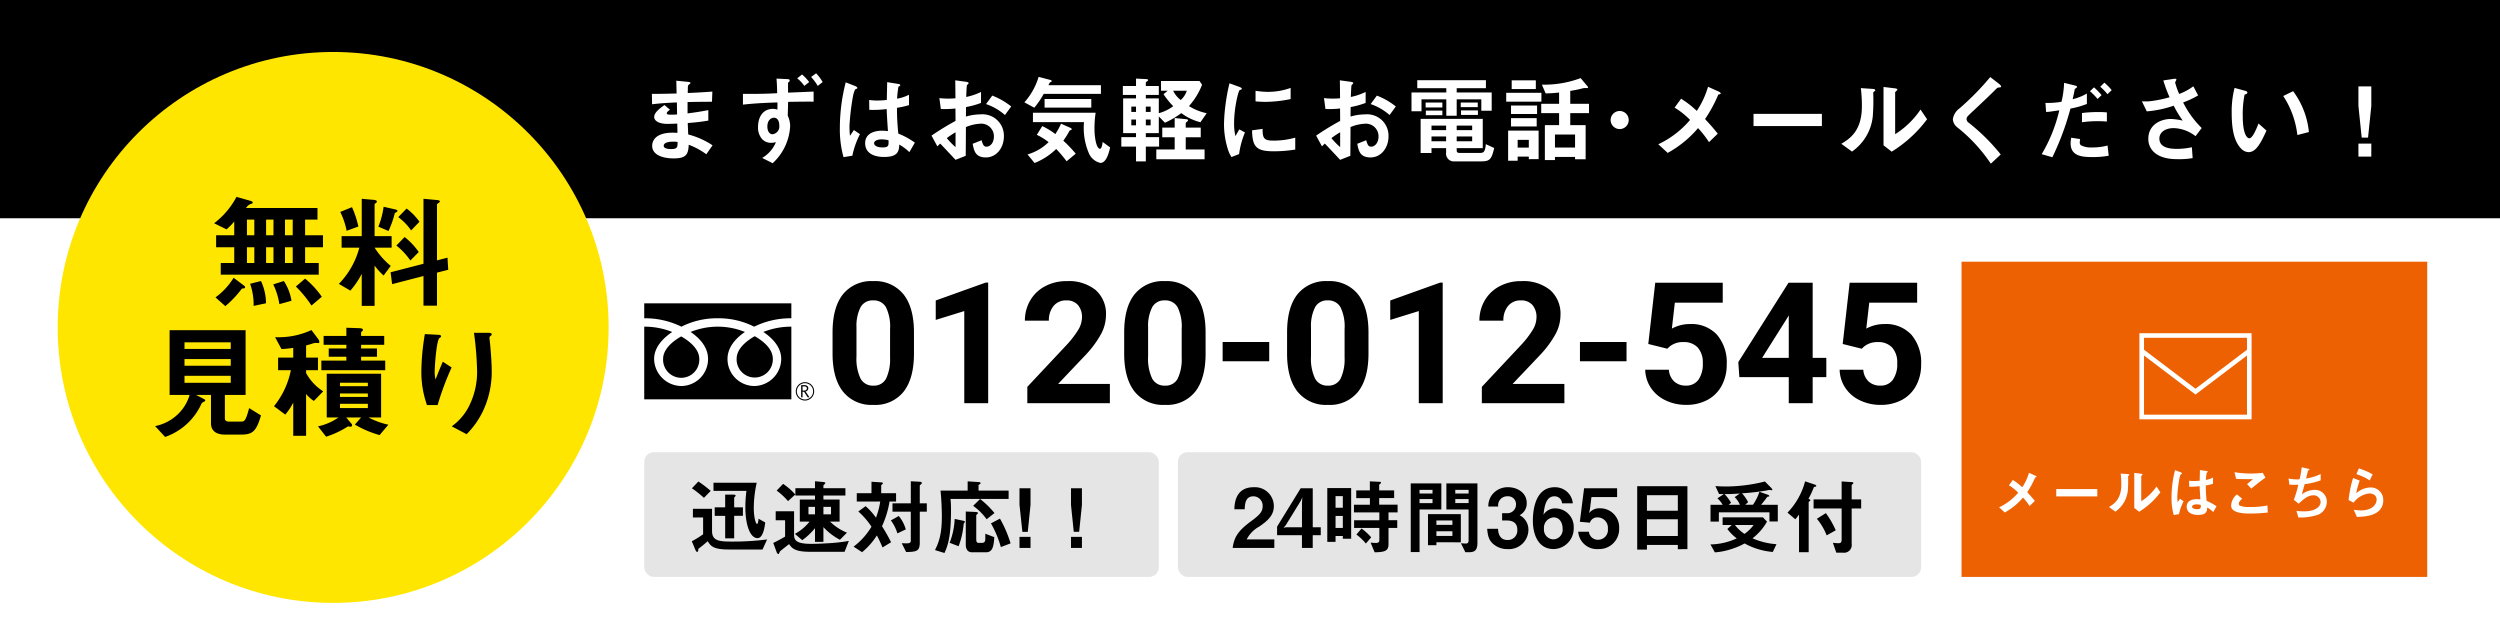
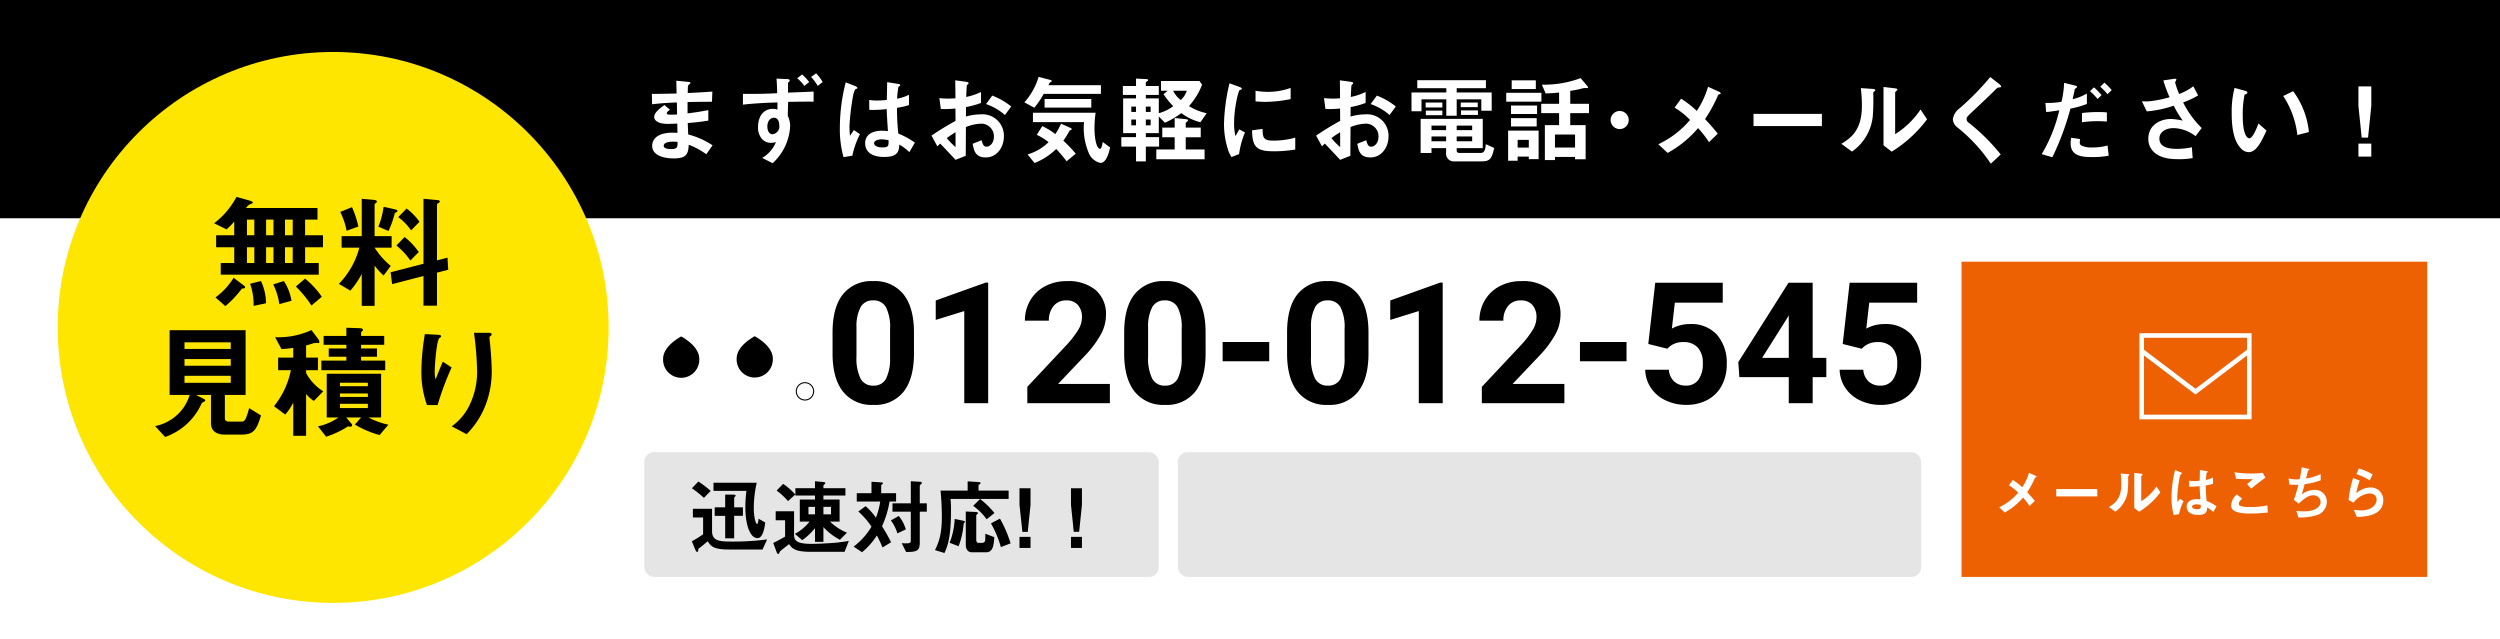
<svg xmlns="http://www.w3.org/2000/svg" width="520" height="132.973" viewBox="0 0 520 132.973">
  <rect x="0" y="0" width="520" height="132.973" fill="#333333" stroke="none" />
  <defs>
    <clipPath id="clip-path">
      <rect id="長方形_24504" data-name="長方形 24504" width="35.347" height="20.225" />
    </clipPath>
  </defs>
  <g id="pc_kotei" transform="translate(-327.168 -13682.836)">
    <rect id="長方形_23563" data-name="長方形 23563" width="520" height="45.405" transform="translate(327.168 13682.836)" />
    <rect id="長方形_23564" data-name="長方形 23564" width="520" height="87.568" transform="translate(327.168 13728.241)" fill="#fff" />
    <rect id="長方形_23568" data-name="長方形 23568" width="96.865" height="65.568" transform="translate(735.168 13737.269)" fill="#ed6103" />
    <path id="パス_5171" data-name="パス 5171" d="M16.32-2.34A16.627,16.627,0,0,0,11.26-4.6c-.06-1.18-.06-1.38-.1-2.38a42.991,42.991,0,0,0,4.28-.5V-9.66c-1.84.34-2.58.46-4.32.68v-2.36c1-.02,2.86-.06,5.08-.06l.08-2.12c-1.88.14-2.56.18-5.12.3.02-1.04.04-1.42.04-1.44a.65.65,0,0,1,.26-.36c.22-.18.26-.2.26-.28,0-.14-.12-.2-.5-.24l-2.44-.24.06,2.66c-1.78.04-2.86.08-5.14.08l.04,2.16c1.72-.2,2.86-.28,5.16-.38l.04,2.5a13.726,13.726,0,0,1-1.38.04c-.34,0-.76,0-.76-.28,0-.26.3-.48.66-.74l-1.14-.98c-.78.56-2.14,1.5-2.14,2.48,0,.78.92,1.44,2.76,1.44.58,0,1.68-.04,2.04-.06l.04,1.92-.56-.02c-4.5-.16-4.7,2.16-4.7,2.74C3.76-.6,5.48.38,8.24.38c2.56,0,3.04-.8,3.12-2.84A15.076,15.076,0,0,1,15.02-.48Zm-7.28-.7c.02,1.12-.06,1.48-1.36,1.48-.24,0-1.52,0-1.52-.68,0-.52.64-.86,1.94-.86A5.177,5.177,0,0,1,9.04-3.04Zm28.3-10.48c-4.26.18-4.74.2-5.32.22v-1.98c0-.1.06-.16.18-.24a.349.349,0,0,0,.16-.3c0-.2-.1-.28-.58-.3l-2.16-.1c.12,1.38.12,2.42.14,3.04-1.88.1-3.68.16-7.12.14v2.24c2.66-.32,5.84-.42,7.18-.46,0,.86,0,1.06-.02,1.5a2.447,2.447,0,0,0-.92-.16c-2.04,0-3.1,1.62-3.1,3.78a3.584,3.584,0,0,0,.86,2.52,2.509,2.509,0,0,0,1.82.76A4.216,4.216,0,0,0,29.5-3,6.773,6.773,0,0,1,26.64.28l2.18,1.1a11.232,11.232,0,0,0,3.64-7.7,5.157,5.157,0,0,0-.5-2.18l.08-2.88c2.76-.04,3.62-.06,5.3-.04ZM30.2-6.46a1.621,1.621,0,0,1-1.42,1.82c-.58,0-1.06-.6-1.06-1.62,0-1.22.7-1.82,1.4-1.82C29.94-8.08,30.2-7.18,30.2-6.46Zm9.02-9.04a9.17,9.17,0,0,0-1.36-1.82l-1.04.76A11.071,11.071,0,0,1,38.2-14.7Zm-2.8,0a10.047,10.047,0,0,0-1.48-1.58l-1.02.8A7.075,7.075,0,0,1,35.4-14.7ZM58.4-2.9a16.008,16.008,0,0,0-3.44-1.88,49.134,49.134,0,0,1-.28-5.36,18.685,18.685,0,0,0,2.5-.56v-2.16a8.732,8.732,0,0,1-2.48.82,23.072,23.072,0,0,1,.28-2.48c.2-.12.38-.22.38-.32,0-.12-.06-.22-.48-.28l-2.24-.36c-.04,1.98-.04,2.2-.08,3.7a15.832,15.832,0,0,1-1.86.12,10.411,10.411,0,0,1-1.8-.12l.02,2.06a22.232,22.232,0,0,0,3.62-.16c.04,1.36.1,2.2.26,4.58-.4-.04-.82-.08-1.22-.08-1.94,0-3.52.78-3.52,2.58C48.06.08,51.42.08,52,.08c2.72,0,3.12-1.04,3.16-2.58a10.7,10.7,0,0,1,2.1,1.58ZM46.98-4.66l-1.26-.86-.82,1.2a19.7,19.7,0,0,1-.1-2.1,50.819,50.819,0,0,1,.74-6.2,5.717,5.717,0,0,1,.44-1.36,3.077,3.077,0,0,0,.38-.16.173.173,0,0,0,.08-.14c0-.2-.42-.38-.48-.4l-1.94-.76A37.915,37.915,0,0,0,42.8-6.08a21.515,21.515,0,0,0,.76,6.2l1.84-.3A17.566,17.566,0,0,1,46.98-4.66ZM52.92-3.4c.04,1.04.08,1.5-1.24,1.5-1.18,0-1.76-.42-1.76-.88s.64-.8,1.58-.8A6.879,6.879,0,0,1,52.92-3.4ZM63.08-2.12a8.072,8.072,0,0,1,.6-.58C65.5-.78,66-.24,66.86.68l2.12-.84c.02-2.44.02-2.8.04-5.98a8.966,8.966,0,0,1,3.04-.7,2.625,2.625,0,0,1,2.78,2.66c0,1.4-.82,2.12-1.54,2.12-.62,0-.78-.52-1.02-1.34l-1.86.74C70.7-1.2,70.98.18,73.18.18c2.14,0,3.74-1.94,3.74-4.4A4.449,4.449,0,0,0,72.1-8.78a11.075,11.075,0,0,0-3.08.46l.02-1.98a17.438,17.438,0,0,0,3.12-.86v-2.28a12.694,12.694,0,0,1-3.08,1.04c.02-.38.08-2.34.16-2.46.04-.06.34-.3.34-.38,0-.1,0-.24-.56-.32l-2.22-.3c.02,1.3.02,1.48.04,3.74-.58.04-.88.06-1.38.06a16.115,16.115,0,0,1-1.96-.1l.3,2.26a19.628,19.628,0,0,0,3.04-.1l.02,2.58a57.293,57.293,0,0,0-5,3.06Zm3.78.16a16.815,16.815,0,0,1-1.82-1.88,20.517,20.517,0,0,1,1.82-1.22Zm11.58-8.46a14.712,14.712,0,0,0-3.94-2.26l-1.3,1.76a11.633,11.633,0,0,1,3.94,2.28ZM97.1-13.04v-1.8H86.18c.24-.48.26-.54.36-.6l.28-.14a.289.289,0,0,0,.04-.14c0-.14-.2-.2-.28-.22l-2.44-.64a13.945,13.945,0,0,1-2.96,5.3l2.06,1.12a17.722,17.722,0,0,0,1.96-2.88Zm-2,2.86v-1.8H85.38v1.8ZM99.02-1.9,97.46-3.04c-.02.32-.2,1.42-.54,1.42-.74,0-1.16-2.22-1.16-4.24A22.148,22.148,0,0,1,96-9.12H82.96v1.96H93.58a13.342,13.342,0,0,0,.96,6.34A3.429,3.429,0,0,0,97,1.32C98.12,1.32,98.68-.42,99.02-1.9ZM91.86-.6a25.748,25.748,0,0,0-2.58-2.7,17.423,17.423,0,0,0,1.28-2.06.841.841,0,0,1,.3-.16c.06-.02.16-.06.16-.16,0-.16-.22-.28-.32-.32l-1.9-.84a13.76,13.76,0,0,1-1.18,2.16A15.228,15.228,0,0,0,84.9-6.34L83.76-4.52A12.461,12.461,0,0,1,86.22-3,10.559,10.559,0,0,1,81.84-.44L83.3,1.34a13.737,13.737,0,0,0,4.5-2.92A26.919,26.919,0,0,1,89.96.98ZM119.1-9.02a11.073,11.073,0,0,1-3.68-1.48,14.784,14.784,0,0,0,2.72-4.44l-.54-.78h-8v2.02H111l-.88.72a16.307,16.307,0,0,0,2.02,2.5,8.866,8.866,0,0,1-3,1.46V-12.1h-2.7v-.72h2.7v-1.86h-2.7v-.68c0-.1.08-.16.26-.3.08-.04.22-.14.22-.24,0-.18-.28-.22-.46-.22l-2.06-.1v1.54h-2.74v1.86h2.74v.72h-2.68v7.22h2.68v.84h-3.06v1.96h3.06V1h2.04V-2.08h2.76V-4.04h-2.76v-.84h2.7V-8.34l1.28,1.3a17.472,17.472,0,0,0,3.4-2,11.192,11.192,0,0,0,3.98,1.9Zm-11.66-.26h-1V-10.4h1Zm0,2.78h-1V-7.7h1ZM104.4-9.28h-.98V-10.4h.98Zm0,2.78h-.98V-7.7h.98ZM118.66.56V-1.48h-3.92V-4.02h3.12v-2h-3.12v-.9c0-.12.04-.14.36-.42a.3.3,0,0,0,.12-.2c0-.18-.22-.22-.46-.24l-2.32-.24v2h-2.58v2h2.58v2.54h-3.82V.56Zm-3.7-14.26a4.343,4.343,0,0,1-1.26,1.94,5.423,5.423,0,0,1-1.58-1.94Zm21.6,1.74v-2.32a13.971,13.971,0,0,1-4.74.82,17.617,17.617,0,0,1-2.56-.22v2.2c1.06.1,1.98.1,2.14.1A26.861,26.861,0,0,0,136.56-11.96Zm.96,10.5V-3.94a16.315,16.315,0,0,1-4.56.62c-2.02,0-2.22-.54-2.24-2.44l-2.18.3c.06,3.38.82,4.36,4.46,4.36A27.337,27.337,0,0,0,137.52-1.46ZM127.06-5.02l-1.18-.64c-.44.78-.56.98-.8,1.4A11,11,0,0,1,124.8-7c0-3.02.86-6.64,1.16-6.82.04-.02.3-.12.34-.14a.237.237,0,0,0,.1-.18c0-.16-.38-.3-.52-.36l-2.04-.74a39.419,39.419,0,0,0-.84,4.56,35.377,35.377,0,0,0-.3,3.94,17.425,17.425,0,0,0,.82,5.26A6.122,6.122,0,0,0,124.26.1l1.58-.62A17.744,17.744,0,0,1,127.06-5.02Zm16.02,2.9a8.072,8.072,0,0,1,.6-.58C145.5-.78,146-.24,146.86.68l2.12-.84c.02-2.44.02-2.8.04-5.98a8.966,8.966,0,0,1,3.04-.7,2.625,2.625,0,0,1,2.78,2.66c0,1.4-.82,2.12-1.54,2.12-.62,0-.78-.52-1.02-1.34l-1.86.74c.28,1.46.56,2.84,2.76,2.84,2.14,0,3.74-1.94,3.74-4.4a4.449,4.449,0,0,0-4.82-4.56,11.075,11.075,0,0,0-3.08.46l.02-1.98a17.438,17.438,0,0,0,3.12-.86v-2.28a12.694,12.694,0,0,1-3.08,1.04c.02-.38.08-2.34.16-2.46.04-.06.34-.3.34-.38,0-.1,0-.24-.56-.32l-2.22-.3c.02,1.3.02,1.48.04,3.74-.58.04-.88.06-1.38.06a16.115,16.115,0,0,1-1.96-.1l.3,2.26a19.628,19.628,0,0,0,3.04-.1l.02,2.58a57.293,57.293,0,0,0-5,3.06Zm3.78.16a16.815,16.815,0,0,1-1.82-1.88,20.519,20.519,0,0,1,1.82-1.22Zm11.58-8.46a14.712,14.712,0,0,0-3.94-2.26l-1.3,1.76a11.633,11.633,0,0,1,3.94,2.28Zm19.94.88v-3.8H171.1v-.88h6.08v-1.66H162.9v1.66h6.04v.88H161.7v3.92h2.08V-11.9h5.16v3.4h2.16v-3.4h5.12v2.36ZM174.32-5.5H171.1v-.94h3.22Zm4.58,3.72-1.74-.8c-.12,1.58-.48,1.82-1.14,1.82h-4.34c-.48,0-.58-.2-.58-.6v-.4h5.42V-7.84H163.6v7.1h2.26V-1.76h3.04v.92A1.62,1.62,0,0,0,170.7,1h5.4C177.88,1,178.34.72,178.9-1.78Zm-4.58-1.4H171.1v-1h3.22ZM168.9-5.5h-3.04v-.94h3.04Zm0,2.32h-3.04v-1h3.04Zm-.78-7.04v-1.02h-3.48v1.02Zm0,1.62v-.96h-3.44v.96Zm7.36-1.68v-.96h-3.54v.96Zm.04,1.62V-9.6H172v.94Zm23.1-.38v-1.94h-3.9v-2.68c1.24-.2,2.02-.38,2.22-.44a3.862,3.862,0,0,1,.82-.16,5.23,5.23,0,0,0,.56,0,.113.113,0,0,0,.1-.12.245.245,0,0,0-.06-.18l-1.48-1.76a21.62,21.62,0,0,1-8.06,1.36l.78,1.82a27.465,27.465,0,0,0,2.8-.18v2.34h-3.72v1.94h3.72v2.5h-2.96V.72h2.1V.08h4.18V.56h2.2v-7.1h-3.2v-2.5Zm-11.06-5v-1.82h-5.02v1.82Zm8.16,12.16h-4.18v-2.7h4.18Zm-7.9-6.98v-1.76H182.4v1.76Zm-.08,2.6V-8H182.4v1.74Zm.4,6.8V-5.4H181.8V.86h1.98V0h2.32V.54Zm-2.04-2.4h-2.32V-3.48h2.32Zm2.62-9.56v-1.84H181.4v1.84ZM205-9.48a1.891,1.891,0,0,0-1.88,1.88A1.891,1.891,0,0,0,205-5.72a1.878,1.878,0,0,0,1.88-1.88A1.878,1.878,0,0,0,205-9.48Zm21.02-3.64c0-.18-.32-.36-.42-.4l-2.22-1a18.146,18.146,0,0,1-2.34,5.02,21.075,21.075,0,0,0-3.26-2.54l-1.36,1.86a15.736,15.736,0,0,1,3.22,2.56,19.751,19.751,0,0,1-6.6,5.06l1.94,1.8a22.3,22.3,0,0,0,6.32-5.16A20.27,20.27,0,0,1,223.58-3l1.82-1.76c-1-1.26-1.74-2.08-2.64-3.04a29.4,29.4,0,0,0,2.76-5.1C225.72-12.94,226.02-13,226.02-13.12Zm21.04,6.78V-8.88H232.84v2.54Zm21.88-1.42-1.36-2.02a17.771,17.771,0,0,1-5.28,5.12V-13.4c0-.02.24-.22.24-.24.18-.16.22-.22.22-.3,0-.2-.38-.24-.56-.26l-2.32-.28V-2.34l1.7,1.32A26.625,26.625,0,0,0,268.94-7.76Zm-10.78-6.02c0-.22-.22-.28-.58-.3l-2.42-.16a29.328,29.328,0,0,1,.22,3.78c0,4.98-2.36,6.68-4.28,7.8l2.22,1.62a10.192,10.192,0,0,0,4.32-7.26,41.429,41.429,0,0,0,.1-4.92c0-.1,0-.14.14-.26C258.12-13.68,258.16-13.7,258.16-13.78Zm26.18-.8c0-.2-.38-.5-.42-.54l-1.84-1.42a55.231,55.231,0,0,1-6.4,6.52,3.431,3.431,0,0,0-1.38,2.24,2.341,2.341,0,0,0,1,1.76,33.3,33.3,0,0,1,6.9,7.5l2.06-1.92a40.98,40.98,0,0,0-6.76-6.68.853.853,0,0,1-.34-.7c0-.38.1-.48,1.42-1.72,2.06-1.92,4-3.78,4.42-4.22.52-.52.58-.58.82-.6C284.28-14.42,284.34-14.42,284.34-14.58Zm22,7.3v-1.9a15.207,15.207,0,0,0-1.86-.08,26.919,26.919,0,0,0-3.32.2v1.92A23.242,23.242,0,0,1,306.34-7.28Zm-4.16-3.66v-2.18a10.3,10.3,0,0,1-2.96,1.18c.14-.58.34-1.54.36-1.64.06-.42.06-.48.2-.56.32-.24.36-.26.36-.34,0-.14-.12-.22-.44-.3l-2.26-.56a19.662,19.662,0,0,1-.54,3.94,16.676,16.676,0,0,1-3.34.24l.14,1.88a8.131,8.131,0,0,0,1.2-.12c.16-.02,1.54-.22,1.54-.22A31.921,31.921,0,0,1,292.78-.5L295,.14a56.4,56.4,0,0,0,3.76-10.12A18.718,18.718,0,0,0,302.18-10.94Zm5.16-2.88a11.779,11.779,0,0,0-1.52-1.56l-.86.86a11.585,11.585,0,0,1,1.5,1.54Zm-2.1,1.04a14.526,14.526,0,0,0-1.58-1.62l-.84.8a12.93,12.93,0,0,1,1.58,1.62Zm1.48,12.6-.24-2.12a11.8,11.8,0,0,1-3.24.4,4.487,4.487,0,0,1-2.28-.44.665.665,0,0,1-.26-.54,4.6,4.6,0,0,1,.08-.76l-1.86-.28a5.457,5.457,0,0,0-.12,1.18c0,2.72,2.54,2.84,4.48,2.84A17.515,17.515,0,0,0,306.72-.18Zm19.34-5.76a20.084,20.084,0,0,1-3.86-5.32,18.335,18.335,0,0,0,3.12-1.46l-1-1.9a11.786,11.786,0,0,1-2.94,1.6,14.059,14.059,0,0,1-.84-2.38c0-.12.26-.52.26-.62,0-.26-.56-.14-.7-.12l-2.02.3a27.645,27.645,0,0,0,1.3,3.5,24.984,24.984,0,0,1-4.18.84,10.114,10.114,0,0,1-1.58,0l1.02,2.1a22.979,22.979,0,0,0,5.6-1.18,21.872,21.872,0,0,0,1.88,3.1,13.29,13.29,0,0,0-2.44-.34c-2.2,0-4.72,1.22-4.72,4.12a3.662,3.662,0,0,0,.78,2.34c1.4,1.8,4.12,1.9,5.28,1.9a16.685,16.685,0,0,0,3.16-.22l-.16-2.26a15.133,15.133,0,0,1-3.08.34c-2.34,0-3.68-.62-3.68-2.16,0-1.36,1.34-2.16,2.94-2.16a7.7,7.7,0,0,1,4.58,1.68Zm22.3.84a17,17,0,0,0-3.28-8.5l-2.06,1a18.6,18.6,0,0,1,2.94,8.12Zm-8.82-.3-1.66-1.48c-.38.96-1.2,3.08-1.92,3.08-.4,0-1.36-.72-1.36-4.62a20.732,20.732,0,0,1,.38-4.46c.34-.12.58-.2.58-.42,0-.24-.32-.34-.46-.38l-2.2-.6a19.478,19.478,0,0,0-.6,5.2c0,3.8.64,6.14,2.04,7.5a2.181,2.181,0,0,0,1.48.66C337.44-.92,338.44-3.04,339.54-5.4Zm19.12,2.7V0h2.68V-2.7Zm0-11.9v4.06l.68,6.6h1.32l.68-6.6V-14.6Z" transform="translate(459.06 13715.403)" fill="#fff" />
    <circle id="楕円形_439" data-name="楕円形 439" cx="57.297" cy="57.297" r="57.297" transform="translate(339.168 13693.646)" fill="#ffe600" />
    <path id="パス_5172" data-name="パス 5172" d="M-1.82-10.92v-2.5H-5.538v-3.25h2.574v-2.418H-17.836c.468-.6.624-.676.806-.754.6-.234.6-.234.6-.364,0-.234-.39-.338-.442-.364l-2.938-.832a16.723,16.723,0,0,1-4.654,5.486l2.574,1.274a12.075,12.075,0,0,0,1.612-1.638v2.86h-3.77v2.5h3.77v3.276h-2.808v2.418H-2.7V-7.644H-5.538V-10.92Zm-10.3-2.5H-13.65v-3.25h1.534Zm0,5.772H-13.65V-10.92h1.534Zm4-5.772H-9.724v-3.25h1.612Zm0,5.772H-9.724V-10.92h1.612Zm-7.982-5.772h-1.534v-3.25h1.534Zm0,5.772h-1.534V-10.92h1.534Zm14.04,7.02a18.208,18.208,0,0,0-3.484-3.77L-7.462-2.756A23.81,23.81,0,0,1-4.212,1.2ZM-8.372.208A10.539,10.539,0,0,0-9.958-3.9l-2.21.7A13.941,13.941,0,0,1-10.894.91Zm-5.3.52A11.064,11.064,0,0,0-14.716-3.9l-2.262.572a13.035,13.035,0,0,1,.728,4.6ZM-18.018-2.6c0-.1-.052-.208-.286-.39L-20.41-4.576A14.237,14.237,0,0,1-24.18-.494l2.054,1.82A21.671,21.671,0,0,0-18.772-2.21c.1-.13.13-.13.494-.156C-18.2-2.392-18.018-2.418-18.018-2.6Zm36.27-13.624a12.347,12.347,0,0,0-2.678-2.756l-1.742,1.794A11.309,11.309,0,0,1,16.51-14.43Zm-4.576-2.262c0-.156-.156-.234-.7-.364l-2.184-.494A17.207,17.207,0,0,1,9.7-15.21l2.106.91a19.887,19.887,0,0,0,1.3-3.666c.026-.078.052-.1.312-.234C13.468-18.226,13.676-18.356,13.676-18.486ZM24.232-6.24l-.156-2.522-2.184.572V-19.812c0-.1.156-.208.416-.39.1-.078.182-.13.182-.234,0-.156-.1-.26-.624-.312l-2.782-.26v13.52L12.246-5.72l.312,2.47,6.526-1.69V1.222h2.808V-5.642ZM18.1-9.932a14.654,14.654,0,0,0-2.938-3.12l-1.716,1.768a14.425,14.425,0,0,1,2.912,3.12Zm-12.558-5.3a20.4,20.4,0,0,0-1.326-4.03l-2.444.988a15.411,15.411,0,0,1,1.326,3.926Zm6.916,4.394v-2.392H8.918v-6.578c0-.13.052-.156.26-.312a.376.376,0,0,0,.208-.312c0-.156-.1-.312-.806-.364l-2.34-.208v7.774H2.054v2.392H5.746A17.054,17.054,0,0,1,1.482-3.3L3.874-1.9A17.6,17.6,0,0,0,6.24-5.382V1.274H8.918V-7.1A13.955,13.955,0,0,0,10.79-5.044l1.482-2a15.905,15.905,0,0,1-3.354-3.8Zm-27.17,34.9-2.47-1.534c-.728,2.808-1.04,2.808-1.69,2.808H-21.45c-.416,0-.78-.182-.78-.676V19.8h4.316V6.33H-33.722V19.8h4.16a9.044,9.044,0,0,1-2.548,4.108,9.412,9.412,0,0,1-4.628,2.366l2.08,2.262a12.936,12.936,0,0,0,7.54-6.864c.13-.26.156-.26.65-.52a.27.27,0,0,0,.156-.208.352.352,0,0,0-.182-.26L-28.21,19.8h3.094v5.9c0,1.56,1.118,2.34,2.834,2.34h3.51C-16.38,28.04-15.652,27.234-14.716,24.062Zm-6.292-10.348h-9.62V12.336h9.62Zm0-3.484h-9.62V8.852h9.62Zm0,7.046h-9.62V15.82h9.62Zm32.786,8.71a15.942,15.942,0,0,1-4.134-1.508H10.27v-9.1H-1.04v9.1H1.4A11.361,11.361,0,0,1-2.86,26.324l1.69,2.158a18.966,18.966,0,0,0,4.576-2.158,2.51,2.51,0,0,0,.468.078.317.317,0,0,0,.364-.312.492.492,0,0,0-.182-.364l-1.04-1.248H6.11L4.81,25.96a21.365,21.365,0,0,0,5.148,2.184ZM7.514,20.214h-5.8v-.728h5.8Zm0-2.236h-5.8V17.25h5.8Zm0,4.55h-5.8v-.884h5.8Zm3.614-7.878v-2H6.11v-.806h3.3V10.126H6.11V9.372h4.81V7.526H6.11V6.85c0-.1.026-.156.182-.286.1-.1.208-.182.208-.312,0-.156-.208-.312-.624-.338l-2.834-.1V7.526H-1.69V9.372H3.042v.754H-.624v1.716H3.042v.806h-5.2v2Zm-12.9,4.394a10.453,10.453,0,0,1-3.562-3.8v-.6h2.47V12.024H-5.33V9.5c.26-.078.78-.208,1.17-.338a2.683,2.683,0,0,1,.884-.182c.078,0,.416.026.468.026.234,0,.234-.182.234-.26a.982.982,0,0,0-.182-.494L-4.212,6.3a16.472,16.472,0,0,1-7.566,1.482l1.326,2.47A21.381,21.381,0,0,0-8.008,10v2.028h-3.146V14.65H-8.5a17.243,17.243,0,0,1-3.51,7.488l2.34,1.742a11.469,11.469,0,0,0,1.664-2.5V28.3H-5.33V19.59a6.974,6.974,0,0,0,1.612,1.456Zm35.048-4.16c0-1.716-.156-3.64-.312-5.46-.026-.26-.156-1.352-.156-1.586s.468-.39.468-.624c0-.338-.468-.338-.546-.338H29.588a67.837,67.837,0,0,1,.65,8.086,15.8,15.8,0,0,1-1.586,6.968,11.475,11.475,0,0,1-3.692,4.394l3.094,1.638a17.408,17.408,0,0,0,3.64-5.33A19.178,19.178,0,0,0,33.28,14.884Zm-8.346-.806-1.82-1.2c-.65,1.456-1.17,2.808-1.508,3.692a5.858,5.858,0,0,1-.182-1.612c0-1.56.416-6.526.962-6.968.1-.1.364-.208.364-.39,0-.26-.39-.312-.546-.312L19.37,7.136a49.212,49.212,0,0,0-.728,7.7,20.5,20.5,0,0,0,1.17,7.072h2.21A60.209,60.209,0,0,1,24.934,14.078Z" transform="translate(396.168 13745.188)" />
    <rect id="長方形_23565" data-name="長方形 23565" width="107.027" height="25.946" rx="2" transform="translate(461.168 13776.89)" fill="#e5e5e5" />
    <rect id="長方形_23566" data-name="長方形 23566" width="154.595" height="25.946" rx="2" transform="translate(572.168 13776.89)" fill="#e5e5e5" />
    <path id="パス_5174" data-name="パス 5174" d="M16.167-5.3l-1.394-.782c-.017.527-.153,1.1-.306,1.1-.238,0-.68-1.275-.68-3.366a24.358,24.358,0,0,1,.612-5.219H5.406v1.7h6.851a26.4,26.4,0,0,0-.221,3.383c0,3.74,1,6.443,2.533,6.443C15.759-2.04,16.082-4.539,16.167-5.3ZM4.828-11.866a23.414,23.414,0,0,0-2.567-1.955L.918-12.41a22.056,22.056,0,0,1,2.5,1.989Zm6.7,5.185V-8.449H9.707v-2.006c.187-.238.306-.34.306-.442,0-.2-.442-.2-.7-.2H7.837v2.652H5.661v1.768H7.837v4.675h1.87V-6.681Zm5.032,4.913A56.242,56.242,0,0,1,9.1-1.326c-2.652,0-3.995-.221-3.995-2.21V-8.143H1.122v1.8H3.247v3.5A19.4,19.4,0,0,1,.9-1.394l.7,1.7c.085.187.221.51.374.51.272,0,.272-.323.272-.629.816-.6,1.275-1,1.955-1.581C4.862-.374,5.355.323,8.619.323h6.987ZM33.167-3.179a10.831,10.831,0,0,1-3.519-2.3h1.989v-4.59H28.271V-10.9h4.573v-1.53H28.271v-.544c0-.068.034-.085.221-.272.136-.119.17-.17.17-.238,0-.119-.068-.2-.51-.238l-1.632-.153v1.445H22.44v1.53h4.08v.833H23.358v4.59h2.023a9.745,9.745,0,0,1-3.043,2.55l1.53,1.309a13.4,13.4,0,0,0,2.652-2.5v2.856h1.751V-4.335A12.672,12.672,0,0,0,31.705-1.7ZM29.852-6.987H28.271V-8.551h1.581Zm-3.332,0H25.16V-8.551h1.36Zm-4.1-4.131a13.14,13.14,0,0,0-2.533-2.21l-1.343,1.394A14.317,14.317,0,0,1,20.91-9.741ZM33.558-1.462a36.324,36.324,0,0,1-4.794.51c-1.666.1-2.839.1-3.077.1-3.077,0-3.519-.765-3.519-1.9V-7.633H18.343v1.87H20.3v3.4c-.765.459-1.785,1-2.465,1.326L18.547.884c.017.034.136.374.357.374.085,0,.1-.034.272-.408a.6.6,0,0,1,.238-.289C20.077.017,21.131-.8,21.131-.8,21.743.119,22.44.8,25.466.8h7.208ZM49.776-7.548V-9.282H48.314V-12.92c0-.1.034-.136.272-.34a.322.322,0,0,0,.153-.255c0-.2-.255-.255-.391-.255l-1.9-.1v4.59H42.636v1.734h3.808V-1.6c0,.6-.136.714-1.887.612L45.475.85c2.3-.034,2.839-.238,2.839-2.04V-7.548ZM45.407-3.859a7.772,7.772,0,0,0-1.462-2.788L42.3-5.729a8.756,8.756,0,0,1,1.36,2.7Zm-2.023-5.8V-11.39H40.29v-1.666c.187-.187.34-.221.34-.391a.205.205,0,0,0-.221-.187l-2.142-.136v2.38h-3.06v1.734h4.879A15.778,15.778,0,0,1,39.2-6.29a13.038,13.038,0,0,0-2.159-2.4L35.53-7.582A15.4,15.4,0,0,1,38.267-4.42,14.364,14.364,0,0,1,34.544-.272L36.312.884A14.755,14.755,0,0,0,39.389-2.6,26.266,26.266,0,0,1,40.562-.1L42.347-1.19c-.782-1.547-1.36-2.482-1.887-3.332a19.963,19.963,0,0,0,1.564-5.134Zm20.468,2.4a18.433,18.433,0,0,0-2.992-2.924L59.415-8.755A11.9,11.9,0,0,1,62.22-5.967ZM67.2-.952A25.175,25.175,0,0,0,64.991-6.1l-1.87.986a22.205,22.205,0,0,1,2.057,4.93ZM66.793-10.2v-1.734H60.537v-1.105c0-.085.085-.119.221-.2.187-.1.2-.187.2-.238,0-.136-.051-.2-.527-.238l-2.159-.136v1.921H52.632c.255,2.465.272,5.1.272,5.372,0,3.808-.663,5.474-1.428,7l1.972.612c.731-1.6,1.36-3.451,1.36-8.874a22.525,22.525,0,0,0-.1-2.38ZM63.818-2.244l-1.87-.714c0,.153,0,1.241-.017,1.292a.622.622,0,0,1-.629.612h-.714c-.425,0-.527-.221-.527-.816V-6.749a.257.257,0,0,1,.1-.2c.2-.17.255-.2.255-.306,0-.17-.272-.221-.612-.238l-1.921-.085v6.97C57.885.1,58.208.9,59.143.9h2.975C63.546.9,63.7-.561,63.818-2.244ZM57.7-5.423c0-.17-.255-.221-.408-.255l-1.717-.357a15.355,15.355,0,0,1-1.054,4.964l1.87.714A16.968,16.968,0,0,0,57.443-5c.017-.085.051-.119.187-.289A.177.177,0,0,0,57.7-5.423ZM71.349-8.959V-12.41H69.054v3.451l.6,5.61h1.122Zm0,8.959V-2.3H69.054V0Zm8.415-2.3V0h2.278V-2.3Zm0-10.115v3.451l.578,5.61h1.122l.578-5.61V-12.41Z" transform="translate(470.168 13796.809)" />
-     <path id="パス_5175" data-name="パス 5175" d="M9.061,0V-1.785H3.315A6.33,6.33,0,0,1,5.933-4.454C7.548-5.576,8.959-6.7,8.959-8.687a3.94,3.94,0,0,0-4.2-3.944C.918-12.631.782-9.146.748-8.041H2.907c.017-.918.068-2.7,1.785-2.7A1.946,1.946,0,0,1,6.63-8.687c0,1.088-.544,1.768-2.363,3.094C1.462-3.536.7-2.21.391,0Zm9.656-2.652V-4.3H17.051V-12.41H14.535l-4.9,7.973v1.785h5.168V0h2.244V-2.652ZM14.892-10.54l-.085,1.122V-4.3H11.458l-.476.119.476-.578,3.094-5.032ZM25.041-1.921v-10.54H20.077v11.2h1.717V-2.482h1.513v.561ZM23.307-8.364H21.794v-2.414h1.513Zm0,4.2H21.794v-2.5h1.513ZM34.7-7.4v-1.6H30.872V-10.37h3.111v-1.6H30.872v-1.139c0-.085.034-.085.2-.221a.336.336,0,0,0,.17-.238c0-.136-.1-.187-.221-.187l-2.091-.1v1.887H26.1v1.6h2.839v1.377H25.619v1.6h5.287v1.632H25.653v1.6h5.253v2.516c0,.527-.323.6-.7.6a10.448,10.448,0,0,1-1.122-.068L29.92.9C32.079.884,32.81.578,32.81-.765v-3.4h1.819v-1.6H32.81V-7.4ZM29.206-2.21A12.065,12.065,0,0,0,27.2-4.046L26.129-2.788A10.983,10.983,0,0,1,28.1-.918Zm22.1,1.088V-13.43h-6.46v5.423H49.47v6.426c0,.6-.306.663-.612.663a8.7,8.7,0,0,1-.986-.068L48.79.884h.816C50.847.884,51.306.374,51.306-1.122Zm-1.836-10.2H46.7v-.765H49.47Zm0,1.989H46.7v-.833H49.47Zm-1.615,8.16V-7.038H41.021v6.46h1.751v-.6ZM46.1-4.794H42.772v-.918H46.1Zm0,2.3H42.772v-.969H46.1Zm-2.3-5.508V-13.43H37.434V.85H39.27V-8.007Zm-1.836-3.315h-2.7v-.765h2.7Zm0,1.989h-2.7v-.833h2.7ZM61.914-3.774a3.405,3.405,0,0,0-1.836-3.043,2.7,2.7,0,0,0,1.479-2.567c0-2.074-1.938-3.247-3.859-3.247a4.074,4.074,0,0,0-3.5,1.785,3.988,3.988,0,0,0-.629,2.227h2.057a1.869,1.869,0,0,1,1.921-2.125A1.635,1.635,0,0,1,59.33-9.027a1.8,1.8,0,0,1-1.938,1.8H56.44v1.513h.952c1.326,0,2.21.544,2.21,1.955a1.964,1.964,0,0,1-2.04,2.108c-1.02,0-1.9-.578-1.972-2.329H53.329c.153,1.734.459,2.346,1.088,2.992A4.4,4.4,0,0,0,57.562.238,4.059,4.059,0,0,0,61.914-3.774Zm9.418-.442a3.842,3.842,0,0,0-3.757-4.012A2.849,2.849,0,0,0,65.042-6.9c.2-1.666.476-3.842,2.295-3.842A1.53,1.53,0,0,1,68.9-9.282h2.244a3.635,3.635,0,0,0-1.1-2.312,3.769,3.769,0,0,0-2.652-1.037c-4.437,0-4.556,5.7-4.556,7,0,2.55.935,5.865,4.352,5.865A4.281,4.281,0,0,0,71.332-4.216Zm-2.312.187A1.994,1.994,0,0,1,67.1-1.785a2.02,2.02,0,0,1-1.955-2.227,2.15,2.15,0,0,1,2.04-2.346C68.306-6.358,69.02-5.355,69.02-4.029Zm11.764-.119a3.942,3.942,0,0,0-3.944-4.1,2.729,2.729,0,0,0-2.312,1l.187-.884.306-2.448h5.338V-12.41H73.491l-.884,6.97,2.091.187a1.581,1.581,0,0,1,1.6-1.105A2.161,2.161,0,0,1,78.438-4a2.043,2.043,0,0,1-2.006,2.3,1.867,1.867,0,0,1-1.938-1.666H72.267a3.923,3.923,0,0,0,4.216,3.6A4.162,4.162,0,0,0,80.784-4.148Zm14.2,4.4v-13.09H84.541V.34h2.023V-.629H92.99V.255ZM92.99-7.735H86.564v-3.23H92.99Zm0,5.253H86.564V-5.967H92.99Zm20.791-3.026V-8.976H110.3c.527-.612,1.02-1.258,1.258-1.6.068-.068.085-.068.255-.1.034,0,.2-.017.2-.136,0-.136-.289-.255-.34-.272l-1.717-.6a10.044,10.044,0,0,1-1.343,2.7H107l.612-.527a8.6,8.6,0,0,0-1.275-1.853,50.2,50.2,0,0,0,5.066-.578,4.979,4.979,0,0,1,.7-.119c.068,0,.357.068.425.068s.119-.034.119-.1c0-.153-.2-.374-.272-.442L111.1-13.821a33.5,33.5,0,0,1-8.075,1.037c-1.054,0-1.7-.051-2.227-.085l.765,1.649c.34.017.68.017.986.017l-1.326.884a5.241,5.241,0,0,1,1.088,1.343H99.79v3.5h1.734V-7.412h10.523v1.9Zm-.272,4.726a14.749,14.749,0,0,1-4.981-1.224,11.593,11.593,0,0,0,3.009-3.468l-.85-.9h-8.381v1.6h1.9l-.918.833a10.141,10.141,0,0,0,1.955,1.955A13.631,13.631,0,0,1,99.773-.731l.918,1.649a13.622,13.622,0,0,0,3.2-.612,15.243,15.243,0,0,0,2.992-1.241A14.539,14.539,0,0,0,112.744.833Zm-7.616-8.194h-2.329l.493-.425a9.909,9.909,0,0,0-1.343-1.8c.952,0,1.717-.017,3.162-.119l-1.071.748A4.569,4.569,0,0,1,105.893-8.976Zm2.856,4.2a7.922,7.922,0,0,1-1.9,1.853,8.26,8.26,0,0,1-1.989-1.853Zm22.372-3.434V-10.1h-1.972v-2.924c0-.068.051-.136.187-.255.119-.1.17-.153.17-.221,0-.136-.153-.187-.425-.2l-2.023-.136v3.74h-5.831v1.887h5.831v6.443c0,.714-.238.782-.748.782-.17,0-.918-.068-1.071-.085l.714,2.057h1.394a1.606,1.606,0,0,0,1.8-1.836V-8.211Zm-5.287,4.539a18.332,18.332,0,0,0-2.057-3.57l-1.87,1.173a12.428,12.428,0,0,1,2.04,3.451ZM121.788-12.9c0-.187-.289-.272-.425-.323l-1.9-.629A14.84,14.84,0,0,1,115.8-7.344l1.615,1.377a6.8,6.8,0,0,0,.782-.986V.884h2.006V-9.52c0-.051.017-.068.187-.2.119-.068.17-.119.17-.2,0-.119-.119-.17-.391-.306a18.116,18.116,0,0,0,1.1-2.38c.034-.068.068-.085.272-.119C121.72-12.767,121.788-12.8,121.788-12.9Z" transform="translate(583.168 13796.809)" />
    <path id="パス_5176" data-name="パス 5176" d="M-32.388-7.872c0-.108-.192-.216-.252-.24l-1.332-.6a10.887,10.887,0,0,1-1.4,3.012,12.645,12.645,0,0,0-1.956-1.524l-.816,1.116a9.442,9.442,0,0,1,1.932,1.536,11.851,11.851,0,0,1-3.96,3.036l1.164,1.08a13.381,13.381,0,0,0,3.792-3.1A12.162,12.162,0,0,1-33.852-1.8l1.092-1.056c-.6-.756-1.044-1.248-1.584-1.824a17.643,17.643,0,0,0,1.656-3.06C-32.568-7.764-32.388-7.8-32.388-7.872ZM-19.764-3.8V-5.328H-28.3V-3.8Zm13.128-.852-.816-1.212A10.663,10.663,0,0,1-10.62-2.8V-8.04c0-.012.144-.132.144-.144.108-.1.132-.132.132-.18,0-.12-.228-.144-.336-.156l-1.392-.168V-1.4l1.02.792A15.975,15.975,0,0,0-6.636-4.656ZM-13.1-8.268c0-.132-.132-.168-.348-.18l-1.452-.1a17.6,17.6,0,0,1,.132,2.268c0,2.988-1.416,4.008-2.568,4.68l1.332.972A6.115,6.115,0,0,0-13.416-4.98a24.851,24.851,0,0,0,.06-2.952c0-.06,0-.084.084-.156C-13.128-8.208-13.1-8.22-13.1-8.268ZM5.04-1.74A9.6,9.6,0,0,0,2.976-2.868a29.48,29.48,0,0,1-.168-3.216,11.211,11.211,0,0,0,1.5-.336v-1.3a5.239,5.239,0,0,1-1.488.492,13.844,13.844,0,0,1,.168-1.488c.12-.072.228-.132.228-.192s-.036-.132-.288-.168L1.584-9.288C1.56-8.1,1.56-7.968,1.536-7.068A9.5,9.5,0,0,1,.42-7,6.246,6.246,0,0,1-.66-7.068l.012,1.236a13.339,13.339,0,0,0,2.172-.1c.024.816.06,1.32.156,2.748-.24-.024-.492-.048-.732-.048-1.164,0-2.112.468-2.112,1.548C-1.164.048.852.048,1.2.048,2.832.048,3.072-.576,3.1-1.5a6.42,6.42,0,0,1,1.26.948ZM-1.812-2.8l-.756-.516-.492.72a11.823,11.823,0,0,1-.06-1.26,30.491,30.491,0,0,1,.444-3.72,3.43,3.43,0,0,1,.264-.816,1.846,1.846,0,0,0,.228-.1.1.1,0,0,0,.048-.084c0-.12-.252-.228-.288-.24l-1.164-.456A22.749,22.749,0,0,0-4.32-3.648,12.909,12.909,0,0,0-3.864.072l1.1-.18A10.539,10.539,0,0,1-1.812-2.8Zm3.564.756c.024.624.048.9-.744.9C.3-1.14-.048-1.392-.048-1.668s.384-.48.948-.48A4.128,4.128,0,0,1,1.752-2.04ZM15.216-7.7l-.564-1.008a19.469,19.469,0,0,1-2.64.144,19.465,19.465,0,0,1-3.24-.276L9.1-7.464c.708.06,1.524.072,3.516.072L11.388-6.36l.876.948C12.924-5.964,14.16-6.984,15.216-7.7Zm.48,7.26-.072-1.488a16.012,16.012,0,0,1-3.744.324A4.58,4.58,0,0,1,9.84-1.9a.445.445,0,0,1-.168-.384c0-.408.408-.78.708-1.032l-1.1-.9a3.149,3.149,0,0,0-1.2,2.292,1.146,1.146,0,0,0,.4.936c.7.66,2.412.756,3.48.756C13.344-.228,14.64-.348,15.7-.444ZM27.984-2.736A2.471,2.471,0,0,0,25.32-5.16a4.667,4.667,0,0,0-2.544.924c.24-.792.492-1.74.588-2.112a14.019,14.019,0,0,0,3.336-.8V-8.46a10.452,10.452,0,0,1-3.036.936c.06-.252.348-1.428.408-1.656.144-.084.3-.084.3-.216,0-.084-.168-.132-.252-.156l-1.368-.312a19.119,19.119,0,0,1-.432,2.5c-.192.012-.4.024-.624.024a8.042,8.042,0,0,1-1.68-.192l.168,1.272c.48.048,1.02.048,1.128.048.228,0,.492,0,.744-.024a27.245,27.245,0,0,1-.936,3.156l1.008.792c.912-.852,1.9-1.74,3-1.74a1.454,1.454,0,0,1,1.56,1.368c0,1-1.092,1.968-3.468,1.968a12.548,12.548,0,0,1-1.56-.1l.4,1.368A11.1,11.1,0,0,0,26.3-.048,2.974,2.974,0,0,0,27.984-2.736Zm9.528-5.652a14.258,14.258,0,0,0-2.868-1.236l-.516,1.188A11.367,11.367,0,0,1,36.9-7.128ZM39.72-3.036a2.59,2.59,0,0,0-2.664-2.628A4.615,4.615,0,0,0,34.1-4.452a15.331,15.331,0,0,1,.72-2.64l-1.38-.54a23.425,23.425,0,0,0-.936,4.584l1.044.552a4.64,4.64,0,0,1,3.276-1.92c.9,0,1.512.492,1.512,1.26,0,1.1-1.02,2.268-3.252,2.268a12.017,12.017,0,0,1-1.5-.132L34.224.456C35.712.42,39.72.348,39.72-3.036Z" transform="translate(783.168 13789.89)" fill="#fff" />
    <path id="パス_5156" data-name="パス 5156" d="M2166.4,157.474v17.91h23.335v-17.91Zm22.376.959v2.48l-10.708,8.112-10.708-8.112v-2.48Zm-21.416,15.991V162.117l10.708,8.111,10.708-8.111v12.307Z" transform="translate(-1394.236 13594.668)" fill="#fff" />
    <path id="パス_5579" data-name="パス 5579" d="M19.066-18.113q0,5.2-2.151,7.95a7.508,7.508,0,0,1-6.3,2.753,7.561,7.561,0,0,1-6.264-2.7q-2.168-2.7-2.22-7.743v-4.612q0-5.248,2.177-7.967a7.564,7.564,0,0,1,6.272-2.719,7.571,7.571,0,0,1,6.264,2.693q2.168,2.693,2.22,7.735Zm-4.973-5.07a9.175,9.175,0,0,0-.852-4.539,2.878,2.878,0,0,0-2.659-1.421,2.827,2.827,0,0,0-2.59,1.352,8.586,8.586,0,0,0-.886,4.229v6.1a9.631,9.631,0,0,0,.835,4.556,2.84,2.84,0,0,0,2.676,1.49,2.793,2.793,0,0,0,2.633-1.43,9.4,9.4,0,0,0,.843-4.375ZM34.5-7.754H29.529V-26.923l-5.937,1.841v-4.044l10.376-3.717H34.5Zm25.313,0H42.641v-3.407l8.1-8.638a19.994,19.994,0,0,0,2.469-3.183,5.114,5.114,0,0,0,.8-2.581,3.827,3.827,0,0,0-.843-2.624,3.044,3.044,0,0,0-2.409-.955A3.283,3.283,0,0,0,48.1-27.981a4.6,4.6,0,0,0-.972,3.054h-4.99a8.214,8.214,0,0,1,1.093-4.181,7.7,7.7,0,0,1,3.089-2.968,9.388,9.388,0,0,1,4.526-1.075,8.889,8.889,0,0,1,6.014,1.858,6.575,6.575,0,0,1,2.142,5.248,8.424,8.424,0,0,1-.964,3.786,21.038,21.038,0,0,1-3.3,4.491l-5.7,6.006H59.814ZM79.724-18.113q0,5.2-2.151,7.95a7.508,7.508,0,0,1-6.3,2.753,7.561,7.561,0,0,1-6.264-2.7q-2.168-2.7-2.22-7.743v-4.612q0-5.248,2.177-7.967a7.564,7.564,0,0,1,6.272-2.719A7.571,7.571,0,0,1,77.5-30.459q2.168,2.693,2.22,7.735Zm-4.973-5.07a9.175,9.175,0,0,0-.852-4.539,2.878,2.878,0,0,0-2.659-1.421,2.827,2.827,0,0,0-2.59,1.352,8.586,8.586,0,0,0-.886,4.229v6.1a9.631,9.631,0,0,0,.835,4.556,2.84,2.84,0,0,0,2.676,1.49,2.793,2.793,0,0,0,2.633-1.43,9.4,9.4,0,0,0,.843-4.375Zm18.206,6.705H83.268v-4.009h9.688Zm20.649-1.635q0,5.2-2.151,7.95a7.508,7.508,0,0,1-6.3,2.753,7.561,7.561,0,0,1-6.264-2.7q-2.168-2.7-2.22-7.743v-4.612q0-5.248,2.177-7.967a7.564,7.564,0,0,1,6.272-2.719,7.571,7.571,0,0,1,6.264,2.693q2.168,2.693,2.22,7.735Zm-4.973-5.07a9.175,9.175,0,0,0-.852-4.539,2.878,2.878,0,0,0-2.659-1.421,2.827,2.827,0,0,0-2.59,1.352,8.586,8.586,0,0,0-.886,4.229v6.1a9.631,9.631,0,0,0,.835,4.556,2.84,2.84,0,0,0,2.676,1.49,2.793,2.793,0,0,0,2.633-1.43,9.4,9.4,0,0,0,.843-4.375ZM129.041-7.754h-4.973V-26.923l-5.937,1.841v-4.044l10.376-3.717h.533Zm25.313,0H137.18v-3.407l8.1-8.638a19.994,19.994,0,0,0,2.469-3.183,5.114,5.114,0,0,0,.8-2.581,3.827,3.827,0,0,0-.843-2.624,3.044,3.044,0,0,0-2.409-.955,3.283,3.283,0,0,0-2.659,1.162,4.6,4.6,0,0,0-.972,3.054h-4.99a8.214,8.214,0,0,1,1.093-4.181,7.7,7.7,0,0,1,3.089-2.968,9.388,9.388,0,0,1,4.526-1.075,8.889,8.889,0,0,1,6.014,1.858,6.575,6.575,0,0,1,2.142,5.248,8.424,8.424,0,0,1-.964,3.786,21.038,21.038,0,0,1-3.3,4.491l-5.7,6.006h10.772Zm12.923-8.724h-9.688v-4.009h9.688Zm4.526-3.6,1.445-12.734h14.042v4.147h-9.963l-.619,5.386a7.884,7.884,0,0,1,3.768-.946,7.222,7.222,0,0,1,5.61,2.22,8.867,8.867,0,0,1,2.031,6.212,9.084,9.084,0,0,1-1.024,4.345,7.227,7.227,0,0,1-2.934,2.977,9.159,9.159,0,0,1-4.508,1.058,9.726,9.726,0,0,1-4.216-.921,7.478,7.478,0,0,1-3.072-2.59,7.058,7.058,0,0,1-1.2-3.8h4.921a3.676,3.676,0,0,0,1.093,2.435,3.464,3.464,0,0,0,2.452.869,3.057,3.057,0,0,0,2.6-1.213,5.62,5.62,0,0,0,.912-3.433,4.647,4.647,0,0,0-1.05-3.269,3.852,3.852,0,0,0-2.977-1.136,4.3,4.3,0,0,0-2.874.929l-.482.447Zm34.192,2.891h2.839v4.009h-2.839v5.42h-4.973v-5.42H190.748l-.224-3.132,10.445-16.5h5.025Zm-10.514,0h5.541v-8.845l-.327.568Zm16.76-2.891,1.445-12.734h14.042v4.147h-9.963l-.619,5.386a7.884,7.884,0,0,1,3.768-.946,7.222,7.222,0,0,1,5.61,2.22,8.867,8.867,0,0,1,2.031,6.212,9.084,9.084,0,0,1-1.024,4.345A7.227,7.227,0,0,1,224.6-8.468a9.159,9.159,0,0,1-4.508,1.058,9.726,9.726,0,0,1-4.216-.921,7.478,7.478,0,0,1-3.072-2.59,7.058,7.058,0,0,1-1.2-3.8h4.921a3.676,3.676,0,0,0,1.093,2.435,3.464,3.464,0,0,0,2.452.869,3.057,3.057,0,0,0,2.6-1.213,5.62,5.62,0,0,0,.912-3.433,4.647,4.647,0,0,0-1.05-3.269,3.852,3.852,0,0,0-2.977-1.136,4.3,4.3,0,0,0-2.874.929l-.482.447Z" transform="translate(498.209 13774.461)" />
    <g id="グループ_7851" data-name="グループ 7851" transform="translate(461.168 13745.926)">
      <g id="グループ_7849" data-name="グループ 7849" transform="translate(0 0)" clip-path="url(#clip-path)">
        <path id="パス_5571" data-name="パス 5571" d="M28.482,16.729a1.912,1.912,0,1,0,1.911-1.911,1.914,1.914,0,0,0-1.911,1.911m.221,0a1.691,1.691,0,1,1,1.69,1.69,1.693,1.693,0,0,1-1.69-1.69" transform="translate(3.04 1.582)" />
-         <path id="パス_5572" data-name="パス 5572" d="M31.218,17.907H30.85l-.743-1.148h-.325v1.148h-.294V15.38H30.2a.852.852,0,0,1,.568.175.6.6,0,0,1,.209.486.618.618,0,0,1-.152.412.782.782,0,0,1-.419.245Zm-1.435-1.4h.371a.556.556,0,0,0,.379-.126.407.407,0,0,0,.145-.319c0-.282-.173-.423-.516-.423h-.379Z" transform="translate(3.148 1.642)" />
        <path id="パス_5573" data-name="パス 5573" d="M17.367,10.858a3.765,3.765,0,1,0,7.524,0c0-2.055-2.033-3.7-3.762-4.678-1.728.981-3.762,2.623-3.762,4.678" transform="translate(1.854 0.66)" />
        <path id="パス_5574" data-name="パス 5574" d="M3.548,10.9a3.766,3.766,0,1,0,7.525,0c0-2.054-2.034-3.7-3.762-4.678C5.583,7.2,3.548,8.844,3.548,10.9" transform="translate(0.379 0.664)" />
-         <path id="パス_5575" data-name="パス 5575" d="M0,19.974H30.6V0H0ZM30.6,4.857a15.5,15.5,0,0,0-5.825,1.1c1.891,1.264,3.72,3.181,3.72,5.6A5.684,5.684,0,0,1,22.863,17.2a5.608,5.608,0,0,1-5.541-5.639c0-2.418,1.739-4.335,3.629-5.6a15.017,15.017,0,0,0-11.305,0c1.891,1.264,3.629,3.181,3.629,5.6A5.608,5.608,0,0,1,7.733,17.2a5.72,5.72,0,0,1-5.674-5.639c0-2.418,1.87-4.335,3.762-5.6A15.463,15.463,0,0,0,0,4.857V3.109A17.226,17.226,0,0,1,7.733,4.856,16.47,16.47,0,0,1,15.3,3.109a16.469,16.469,0,0,1,7.565,1.748A17.248,17.248,0,0,1,30.6,3.109Z" transform="translate(0 0)" />
      </g>
    </g>
  </g>
</svg>